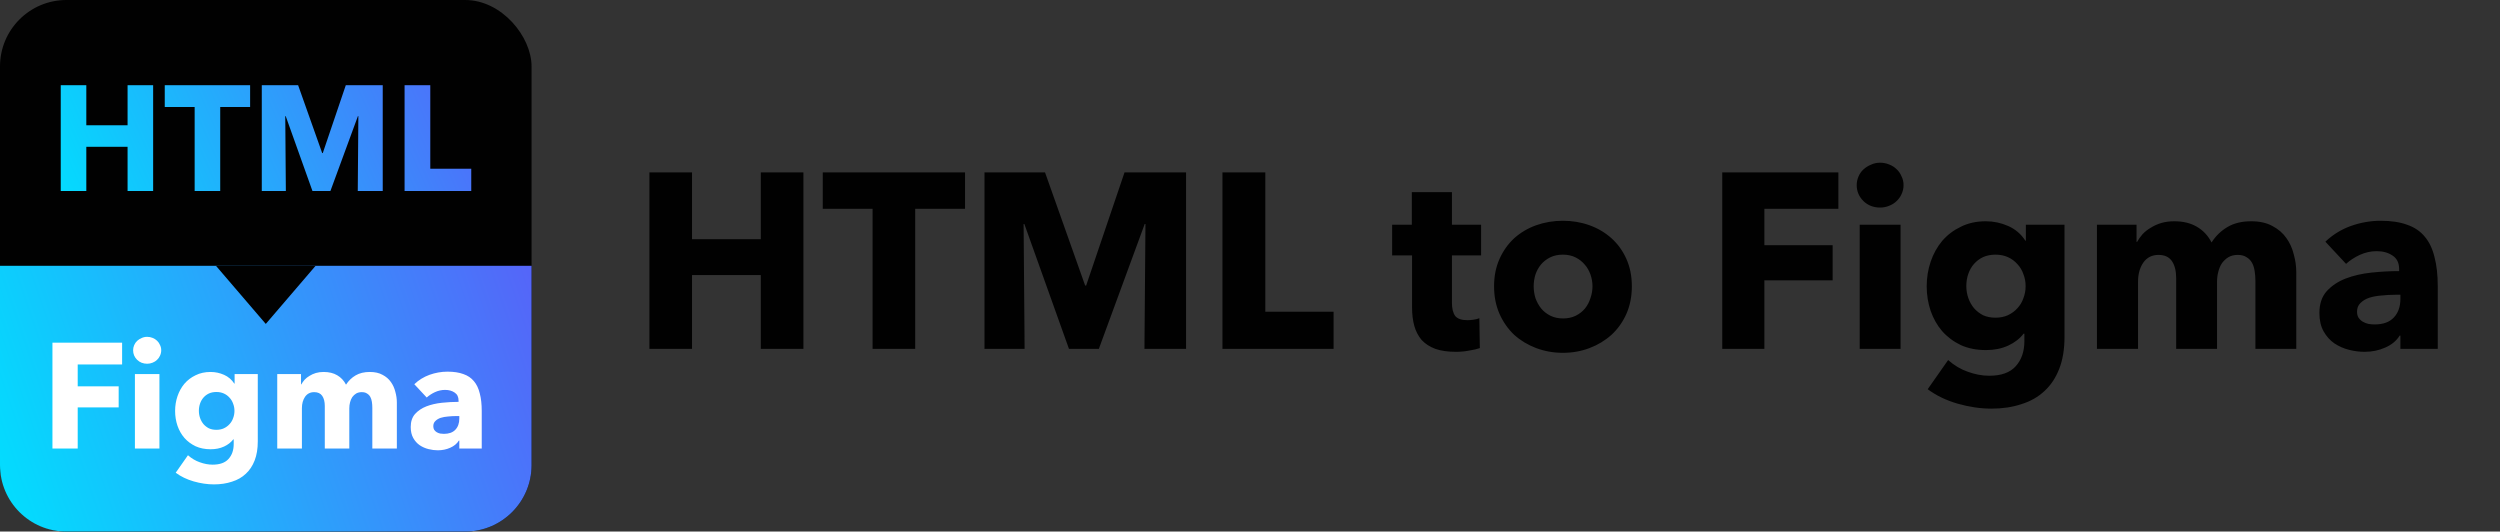
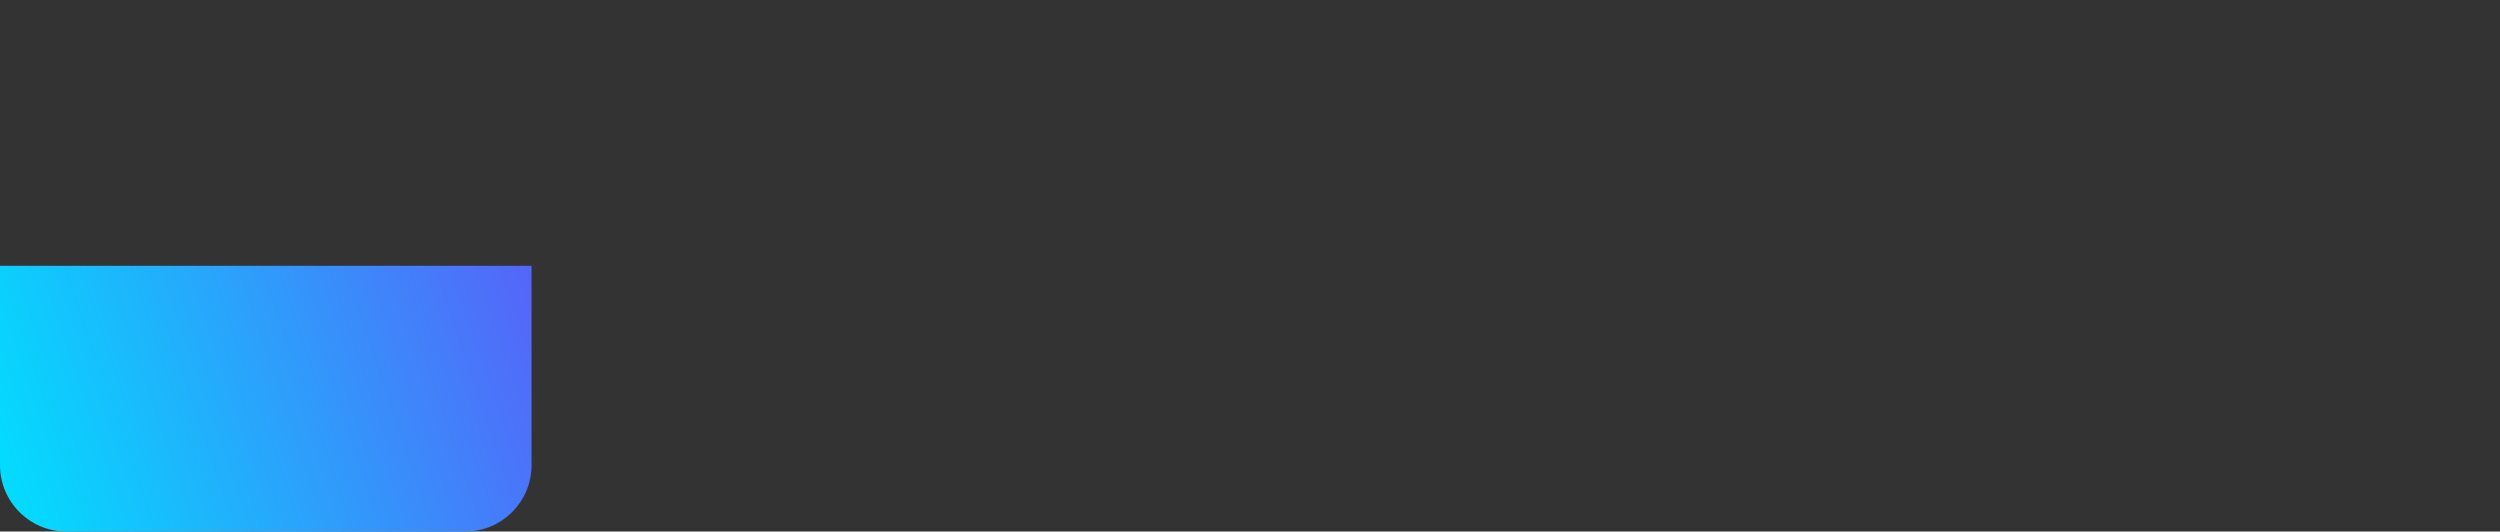
<svg xmlns="http://www.w3.org/2000/svg" width="301" height="64" viewBox="0 0 301 64" fill="none">
  <rect x="0" y="0" width="301" height="64" fill="#333333" stroke="none" />
-   <path d="M91.6 42V33.12H83.32V42H78.19V20.76H83.32V28.8H91.6V20.76H96.73V42H91.6ZM110.19 25.14V42H105.06V25.14H99.06V20.76H116.19V25.14H110.19ZM137.792 42L137.912 26.97H137.822L132.302 42H128.702L123.332 26.97H123.242L123.362 42H118.532V20.76H125.822L130.652 34.38H130.772L135.392 20.76H142.802V42H137.792ZM147.184 42V20.76H152.344V37.53H160.564V42H147.184ZM174.813 30.75V36.45C174.813 37.15 174.943 37.68 175.203 38.04C175.483 38.38 175.973 38.55 176.673 38.55C176.913 38.55 177.163 38.53 177.423 38.49C177.703 38.45 177.933 38.39 178.113 38.31L178.173 41.91C177.833 42.03 177.403 42.13 176.883 42.21C176.363 42.31 175.843 42.36 175.323 42.36C174.323 42.36 173.483 42.24 172.803 42C172.123 41.74 171.573 41.38 171.153 40.92C170.753 40.44 170.463 39.88 170.283 39.24C170.103 38.58 170.013 37.85 170.013 37.05V30.75H167.613V27.06H169.983V23.13H174.813V27.06H178.323V30.75H174.813ZM196.475 34.47C196.475 35.69 196.255 36.8 195.815 37.8C195.375 38.78 194.775 39.62 194.015 40.32C193.255 41 192.375 41.53 191.375 41.91C190.375 42.29 189.305 42.48 188.165 42.48C187.045 42.48 185.975 42.29 184.955 41.91C183.955 41.53 183.075 41 182.315 40.32C181.575 39.62 180.985 38.78 180.545 37.8C180.105 36.8 179.885 35.69 179.885 34.47C179.885 33.25 180.105 32.15 180.545 31.17C180.985 30.19 181.575 29.36 182.315 28.68C183.075 28 183.955 27.48 184.955 27.12C185.975 26.76 187.045 26.58 188.165 26.58C189.305 26.58 190.375 26.76 191.375 27.12C192.375 27.48 193.255 28 194.015 28.68C194.775 29.36 195.375 30.19 195.815 31.17C196.255 32.15 196.475 33.25 196.475 34.47ZM191.735 34.47C191.735 33.99 191.655 33.52 191.495 33.06C191.335 32.6 191.105 32.2 190.805 31.86C190.505 31.5 190.135 31.21 189.695 30.99C189.255 30.77 188.745 30.66 188.165 30.66C187.585 30.66 187.075 30.77 186.635 30.99C186.195 31.21 185.825 31.5 185.525 31.86C185.245 32.2 185.025 32.6 184.865 33.06C184.725 33.52 184.655 33.99 184.655 34.47C184.655 34.95 184.725 35.42 184.865 35.88C185.025 36.34 185.255 36.76 185.555 37.14C185.855 37.5 186.225 37.79 186.665 38.01C187.105 38.23 187.615 38.34 188.195 38.34C188.775 38.34 189.285 38.23 189.725 38.01C190.165 37.79 190.535 37.5 190.835 37.14C191.135 36.76 191.355 36.34 191.495 35.88C191.655 35.42 191.735 34.95 191.735 34.47ZM212.43 25.14V29.52H220.65V33.75H212.43V42H207.36V20.76H221.34V25.14H212.43ZM229.188 22.29C229.188 22.67 229.108 23.03 228.948 23.37C228.808 23.69 228.608 23.97 228.348 24.21C228.108 24.45 227.808 24.64 227.448 24.78C227.108 24.92 226.748 24.99 226.368 24.99C225.568 24.99 224.898 24.73 224.358 24.21C223.818 23.67 223.548 23.03 223.548 22.29C223.548 21.93 223.618 21.59 223.758 21.27C223.898 20.93 224.098 20.64 224.358 20.4C224.618 20.16 224.918 19.97 225.258 19.83C225.598 19.67 225.968 19.59 226.368 19.59C226.748 19.59 227.108 19.66 227.448 19.8C227.808 19.94 228.108 20.13 228.348 20.37C228.608 20.61 228.808 20.9 228.948 21.24C229.108 21.56 229.188 21.91 229.188 22.29ZM223.908 42V27.06H228.828V42H223.908ZM248.565 40.59C248.565 42.05 248.355 43.32 247.935 44.4C247.515 45.48 246.925 46.37 246.165 47.07C245.405 47.79 244.475 48.32 243.375 48.66C242.295 49.02 241.095 49.2 239.775 49.2C238.455 49.2 237.095 49 235.695 48.6C234.315 48.2 233.115 47.62 232.095 46.86L234.555 43.35C235.275 43.99 236.065 44.46 236.925 44.76C237.805 45.08 238.665 45.24 239.505 45.24C240.945 45.24 242.005 44.86 242.685 44.1C243.385 43.34 243.735 42.33 243.735 41.07V40.17H243.645C243.185 40.77 242.565 41.25 241.785 41.61C241.005 41.97 240.115 42.15 239.115 42.15C237.975 42.15 236.965 41.95 236.085 41.55C235.205 41.13 234.455 40.57 233.835 39.87C233.235 39.17 232.775 38.36 232.455 37.44C232.135 36.5 231.975 35.51 231.975 34.47C231.975 33.43 232.135 32.44 232.455 31.5C232.775 30.56 233.235 29.73 233.835 29.01C234.455 28.29 235.205 27.72 236.085 27.3C236.965 26.86 237.965 26.64 239.085 26.64C240.025 26.64 240.925 26.83 241.785 27.21C242.645 27.59 243.335 28.18 243.855 28.98H243.915V27.06H248.565V40.59ZM243.885 34.44C243.885 33.94 243.795 33.46 243.615 33C243.455 32.54 243.215 32.14 242.895 31.8C242.575 31.44 242.195 31.16 241.755 30.96C241.315 30.76 240.815 30.66 240.255 30.66C239.695 30.66 239.195 30.76 238.755 30.96C238.335 31.16 237.975 31.43 237.675 31.77C237.375 32.11 237.145 32.51 236.985 32.97C236.825 33.43 236.745 33.92 236.745 34.44C236.745 34.94 236.825 35.42 236.985 35.88C237.145 36.34 237.375 36.75 237.675 37.11C237.975 37.45 238.335 37.73 238.755 37.95C239.195 38.15 239.695 38.25 240.255 38.25C240.815 38.25 241.315 38.15 241.755 37.95C242.215 37.73 242.595 37.45 242.895 37.11C243.215 36.77 243.455 36.37 243.615 35.91C243.795 35.45 243.885 34.96 243.885 34.44ZM271.551 42V33.84C271.551 33.42 271.521 33.02 271.461 32.64C271.401 32.24 271.291 31.9 271.131 31.62C270.971 31.34 270.751 31.12 270.471 30.96C270.211 30.78 269.861 30.69 269.421 30.69C269.001 30.69 268.631 30.78 268.311 30.96C268.011 31.14 267.751 31.38 267.531 31.68C267.331 31.98 267.181 32.33 267.081 32.73C266.981 33.11 266.931 33.51 266.931 33.93V42H262.011V33.48C262.011 32.62 261.841 31.94 261.501 31.44C261.161 30.94 260.621 30.69 259.881 30.69C259.101 30.69 258.491 31 258.051 31.62C257.631 32.24 257.421 33 257.421 33.9V42H252.471V27.06H257.241V29.13H257.301C257.481 28.81 257.701 28.5 257.961 28.2C258.241 27.9 258.571 27.64 258.951 27.42C259.331 27.18 259.751 26.99 260.211 26.85C260.691 26.71 261.211 26.64 261.771 26.64C262.851 26.64 263.761 26.86 264.501 27.3C265.261 27.74 265.851 28.37 266.271 29.19C266.771 28.41 267.411 27.79 268.191 27.33C268.971 26.87 269.921 26.64 271.041 26.64C272.061 26.64 272.911 26.83 273.591 27.21C274.291 27.57 274.851 28.05 275.271 28.65C275.691 29.23 275.991 29.89 276.171 30.63C276.371 31.35 276.471 32.06 276.471 32.76V42H271.551ZM289.006 35.49H288.376C287.836 35.49 287.286 35.52 286.726 35.58C286.186 35.62 285.696 35.71 285.256 35.85C284.836 35.99 284.486 36.2 284.206 36.48C283.926 36.74 283.786 37.09 283.786 37.53C283.786 37.81 283.846 38.05 283.966 38.25C284.106 38.45 284.276 38.61 284.476 38.73C284.676 38.85 284.906 38.94 285.166 39C285.426 39.04 285.676 39.06 285.916 39.06C286.916 39.06 287.676 38.79 288.196 38.25C288.736 37.69 289.006 36.94 289.006 36V35.49ZM279.976 29.1C280.856 28.26 281.876 27.63 283.036 27.21C284.216 26.79 285.416 26.58 286.636 26.58C287.896 26.58 288.956 26.74 289.816 27.06C290.696 27.36 291.406 27.84 291.946 28.5C292.486 29.14 292.876 29.96 293.116 30.96C293.376 31.94 293.506 33.11 293.506 34.47V42H289.006V40.41H288.916C288.536 41.03 287.956 41.51 287.176 41.85C286.416 42.19 285.586 42.36 284.686 42.36C284.086 42.36 283.466 42.28 282.826 42.12C282.186 41.96 281.596 41.7 281.056 41.34C280.536 40.98 280.106 40.5 279.766 39.9C279.426 39.3 279.256 38.56 279.256 37.68C279.256 36.6 279.546 35.73 280.126 35.07C280.726 34.41 281.486 33.9 282.406 33.54C283.346 33.18 284.386 32.94 285.526 32.82C286.666 32.7 287.776 32.64 288.856 32.64V32.4C288.856 31.66 288.596 31.12 288.076 30.78C287.556 30.42 286.916 30.24 286.156 30.24C285.456 30.24 284.776 30.39 284.116 30.69C283.476 30.99 282.926 31.35 282.466 31.77L279.976 29.1Z" fill="#010101" />
-   <rect width="64" height="64" rx="8" fill="#010101" />
  <path d="M0 32H64V56C64 60.418 60.418 64 56 64H8C3.582 64 0 60.418 0 56V32Z" fill="url(#paint0_linear_1663_341)" />
-   <path d="M32 39L26 32H38L32 39Z" fill="#010101" />
-   <path d="M15.36 23V17.672H10.392V23H7.314V10.256H10.392V15.08H15.36V10.256H18.438V23H15.36ZM26.514 12.884V23H23.436V12.884H19.836V10.256H30.114V12.884H26.514ZM43.075 23L43.147 13.982H43.093L39.781 23H37.621L34.399 13.982H34.345L34.417 23H31.519V10.256H35.893L38.791 18.428H38.863L41.635 10.256H46.081V23H43.075ZM48.711 23V10.256H51.806V20.318H56.739V23H48.711Z" fill="url(#paint1_linear_1663_341)" />
-   <path d="M9.356 43.884V46.512H14.288V49.05H9.356V54H6.314V41.256H14.702V43.884H9.356ZM19.411 42.174C19.411 42.402 19.363 42.618 19.267 42.822C19.183 43.014 19.063 43.182 18.907 43.326C18.763 43.47 18.583 43.584 18.367 43.668C18.163 43.752 17.947 43.794 17.719 43.794C17.239 43.794 16.837 43.638 16.513 43.326C16.189 43.002 16.027 42.618 16.027 42.174C16.027 41.958 16.069 41.754 16.153 41.562C16.237 41.358 16.357 41.184 16.513 41.04C16.669 40.896 16.849 40.782 17.053 40.698C17.257 40.602 17.479 40.554 17.719 40.554C17.947 40.554 18.163 40.596 18.367 40.68C18.583 40.764 18.763 40.878 18.907 41.022C19.063 41.166 19.183 41.34 19.267 41.544C19.363 41.736 19.411 41.946 19.411 42.174ZM16.243 54V45.036H19.195V54H16.243ZM31.037 53.154C31.037 54.03 30.911 54.792 30.659 55.44C30.407 56.088 30.053 56.622 29.597 57.042C29.141 57.474 28.583 57.792 27.923 57.996C27.275 58.212 26.555 58.32 25.763 58.32C24.971 58.32 24.155 58.2 23.315 57.96C22.487 57.72 21.767 57.372 21.155 56.916L22.631 54.81C23.063 55.194 23.537 55.476 24.053 55.656C24.581 55.848 25.097 55.944 25.601 55.944C26.465 55.944 27.101 55.716 27.509 55.26C27.929 54.804 28.139 54.198 28.139 53.442V52.902H28.085C27.809 53.262 27.437 53.55 26.969 53.766C26.501 53.982 25.967 54.09 25.367 54.09C24.683 54.09 24.077 53.97 23.549 53.73C23.021 53.478 22.571 53.142 22.199 52.722C21.839 52.302 21.563 51.816 21.371 51.264C21.179 50.7 21.083 50.106 21.083 49.482C21.083 48.858 21.179 48.264 21.371 47.7C21.563 47.136 21.839 46.638 22.199 46.206C22.571 45.774 23.021 45.432 23.549 45.18C24.077 44.916 24.677 44.784 25.349 44.784C25.913 44.784 26.453 44.898 26.969 45.126C27.485 45.354 27.899 45.708 28.211 46.188H28.247V45.036H31.037V53.154ZM28.229 49.464C28.229 49.164 28.175 48.876 28.067 48.6C27.971 48.324 27.827 48.084 27.635 47.88C27.443 47.664 27.215 47.496 26.951 47.376C26.687 47.256 26.387 47.196 26.051 47.196C25.715 47.196 25.415 47.256 25.151 47.376C24.899 47.496 24.683 47.658 24.503 47.862C24.323 48.066 24.185 48.306 24.089 48.582C23.993 48.858 23.945 49.152 23.945 49.464C23.945 49.764 23.993 50.052 24.089 50.328C24.185 50.604 24.323 50.85 24.503 51.066C24.683 51.27 24.899 51.438 25.151 51.57C25.415 51.69 25.715 51.75 26.051 51.75C26.387 51.75 26.687 51.69 26.951 51.57C27.227 51.438 27.455 51.27 27.635 51.066C27.827 50.862 27.971 50.622 28.067 50.346C28.175 50.07 28.229 49.776 28.229 49.464ZM44.828 54V49.104C44.828 48.852 44.81 48.612 44.775 48.384C44.739 48.144 44.672 47.94 44.577 47.772C44.48 47.604 44.349 47.472 44.181 47.376C44.025 47.268 43.815 47.214 43.55 47.214C43.298 47.214 43.077 47.268 42.885 47.376C42.705 47.484 42.548 47.628 42.416 47.808C42.297 47.988 42.206 48.198 42.147 48.438C42.087 48.666 42.056 48.906 42.056 49.158V54H39.105V48.888C39.105 48.372 39.002 47.964 38.798 47.664C38.594 47.364 38.27 47.214 37.827 47.214C37.358 47.214 36.992 47.4 36.728 47.772C36.477 48.144 36.35 48.6 36.35 49.14V54H33.38V45.036H36.242V46.278H36.279C36.386 46.086 36.519 45.9 36.675 45.72C36.843 45.54 37.041 45.384 37.269 45.252C37.496 45.108 37.748 44.994 38.025 44.91C38.312 44.826 38.624 44.784 38.961 44.784C39.608 44.784 40.154 44.916 40.599 45.18C41.054 45.444 41.408 45.822 41.66 46.314C41.961 45.846 42.344 45.474 42.812 45.198C43.281 44.922 43.85 44.784 44.523 44.784C45.135 44.784 45.645 44.898 46.053 45.126C46.472 45.342 46.809 45.63 47.06 45.99C47.312 46.338 47.492 46.734 47.6 47.178C47.721 47.61 47.781 48.036 47.781 48.456V54H44.828ZM55.301 50.094H54.923C54.599 50.094 54.269 50.112 53.933 50.148C53.609 50.172 53.315 50.226 53.051 50.31C52.799 50.394 52.589 50.52 52.421 50.688C52.253 50.844 52.169 51.054 52.169 51.318C52.169 51.486 52.205 51.63 52.277 51.75C52.361 51.87 52.463 51.966 52.583 52.038C52.703 52.11 52.841 52.164 52.997 52.2C53.153 52.224 53.303 52.236 53.447 52.236C54.047 52.236 54.503 52.074 54.815 51.75C55.139 51.414 55.301 50.964 55.301 50.4V50.094ZM49.883 46.26C50.411 45.756 51.023 45.378 51.719 45.126C52.427 44.874 53.147 44.748 53.879 44.748C54.635 44.748 55.271 44.844 55.787 45.036C56.315 45.216 56.741 45.504 57.065 45.9C57.389 46.284 57.623 46.776 57.767 47.376C57.923 47.964 58.001 48.666 58.001 49.482V54H55.301V53.046H55.247C55.019 53.418 54.671 53.706 54.203 53.91C53.747 54.114 53.249 54.216 52.709 54.216C52.349 54.216 51.977 54.168 51.593 54.072C51.209 53.976 50.855 53.82 50.531 53.604C50.219 53.388 49.961 53.1 49.757 52.74C49.553 52.38 49.451 51.936 49.451 51.408C49.451 50.76 49.625 50.238 49.973 49.842C50.333 49.446 50.789 49.14 51.341 48.924C51.905 48.708 52.529 48.564 53.213 48.492C53.897 48.42 54.563 48.384 55.211 48.384V48.24C55.211 47.796 55.055 47.472 54.743 47.268C54.431 47.052 54.047 46.944 53.591 46.944C53.171 46.944 52.763 47.034 52.367 47.214C51.983 47.394 51.653 47.61 51.377 47.862L49.883 46.26Z" fill="white" />
  <defs>
    <linearGradient id="paint0_linear_1663_341" x1="-9.53674e-07" y1="64" x2="67.091" y2="41.025" gradientUnits="userSpaceOnUse">
      <stop stop-color="#00E0FE" />
      <stop offset="1" stop-color="#5565F9" />
    </linearGradient>
    <linearGradient id="paint1_linear_1663_341" x1="6" y1="26" x2="56.83" y2="3.371" gradientUnits="userSpaceOnUse">
      <stop stop-color="#00E0FE" />
      <stop offset="1" stop-color="#5565F9" />
    </linearGradient>
  </defs>
</svg>